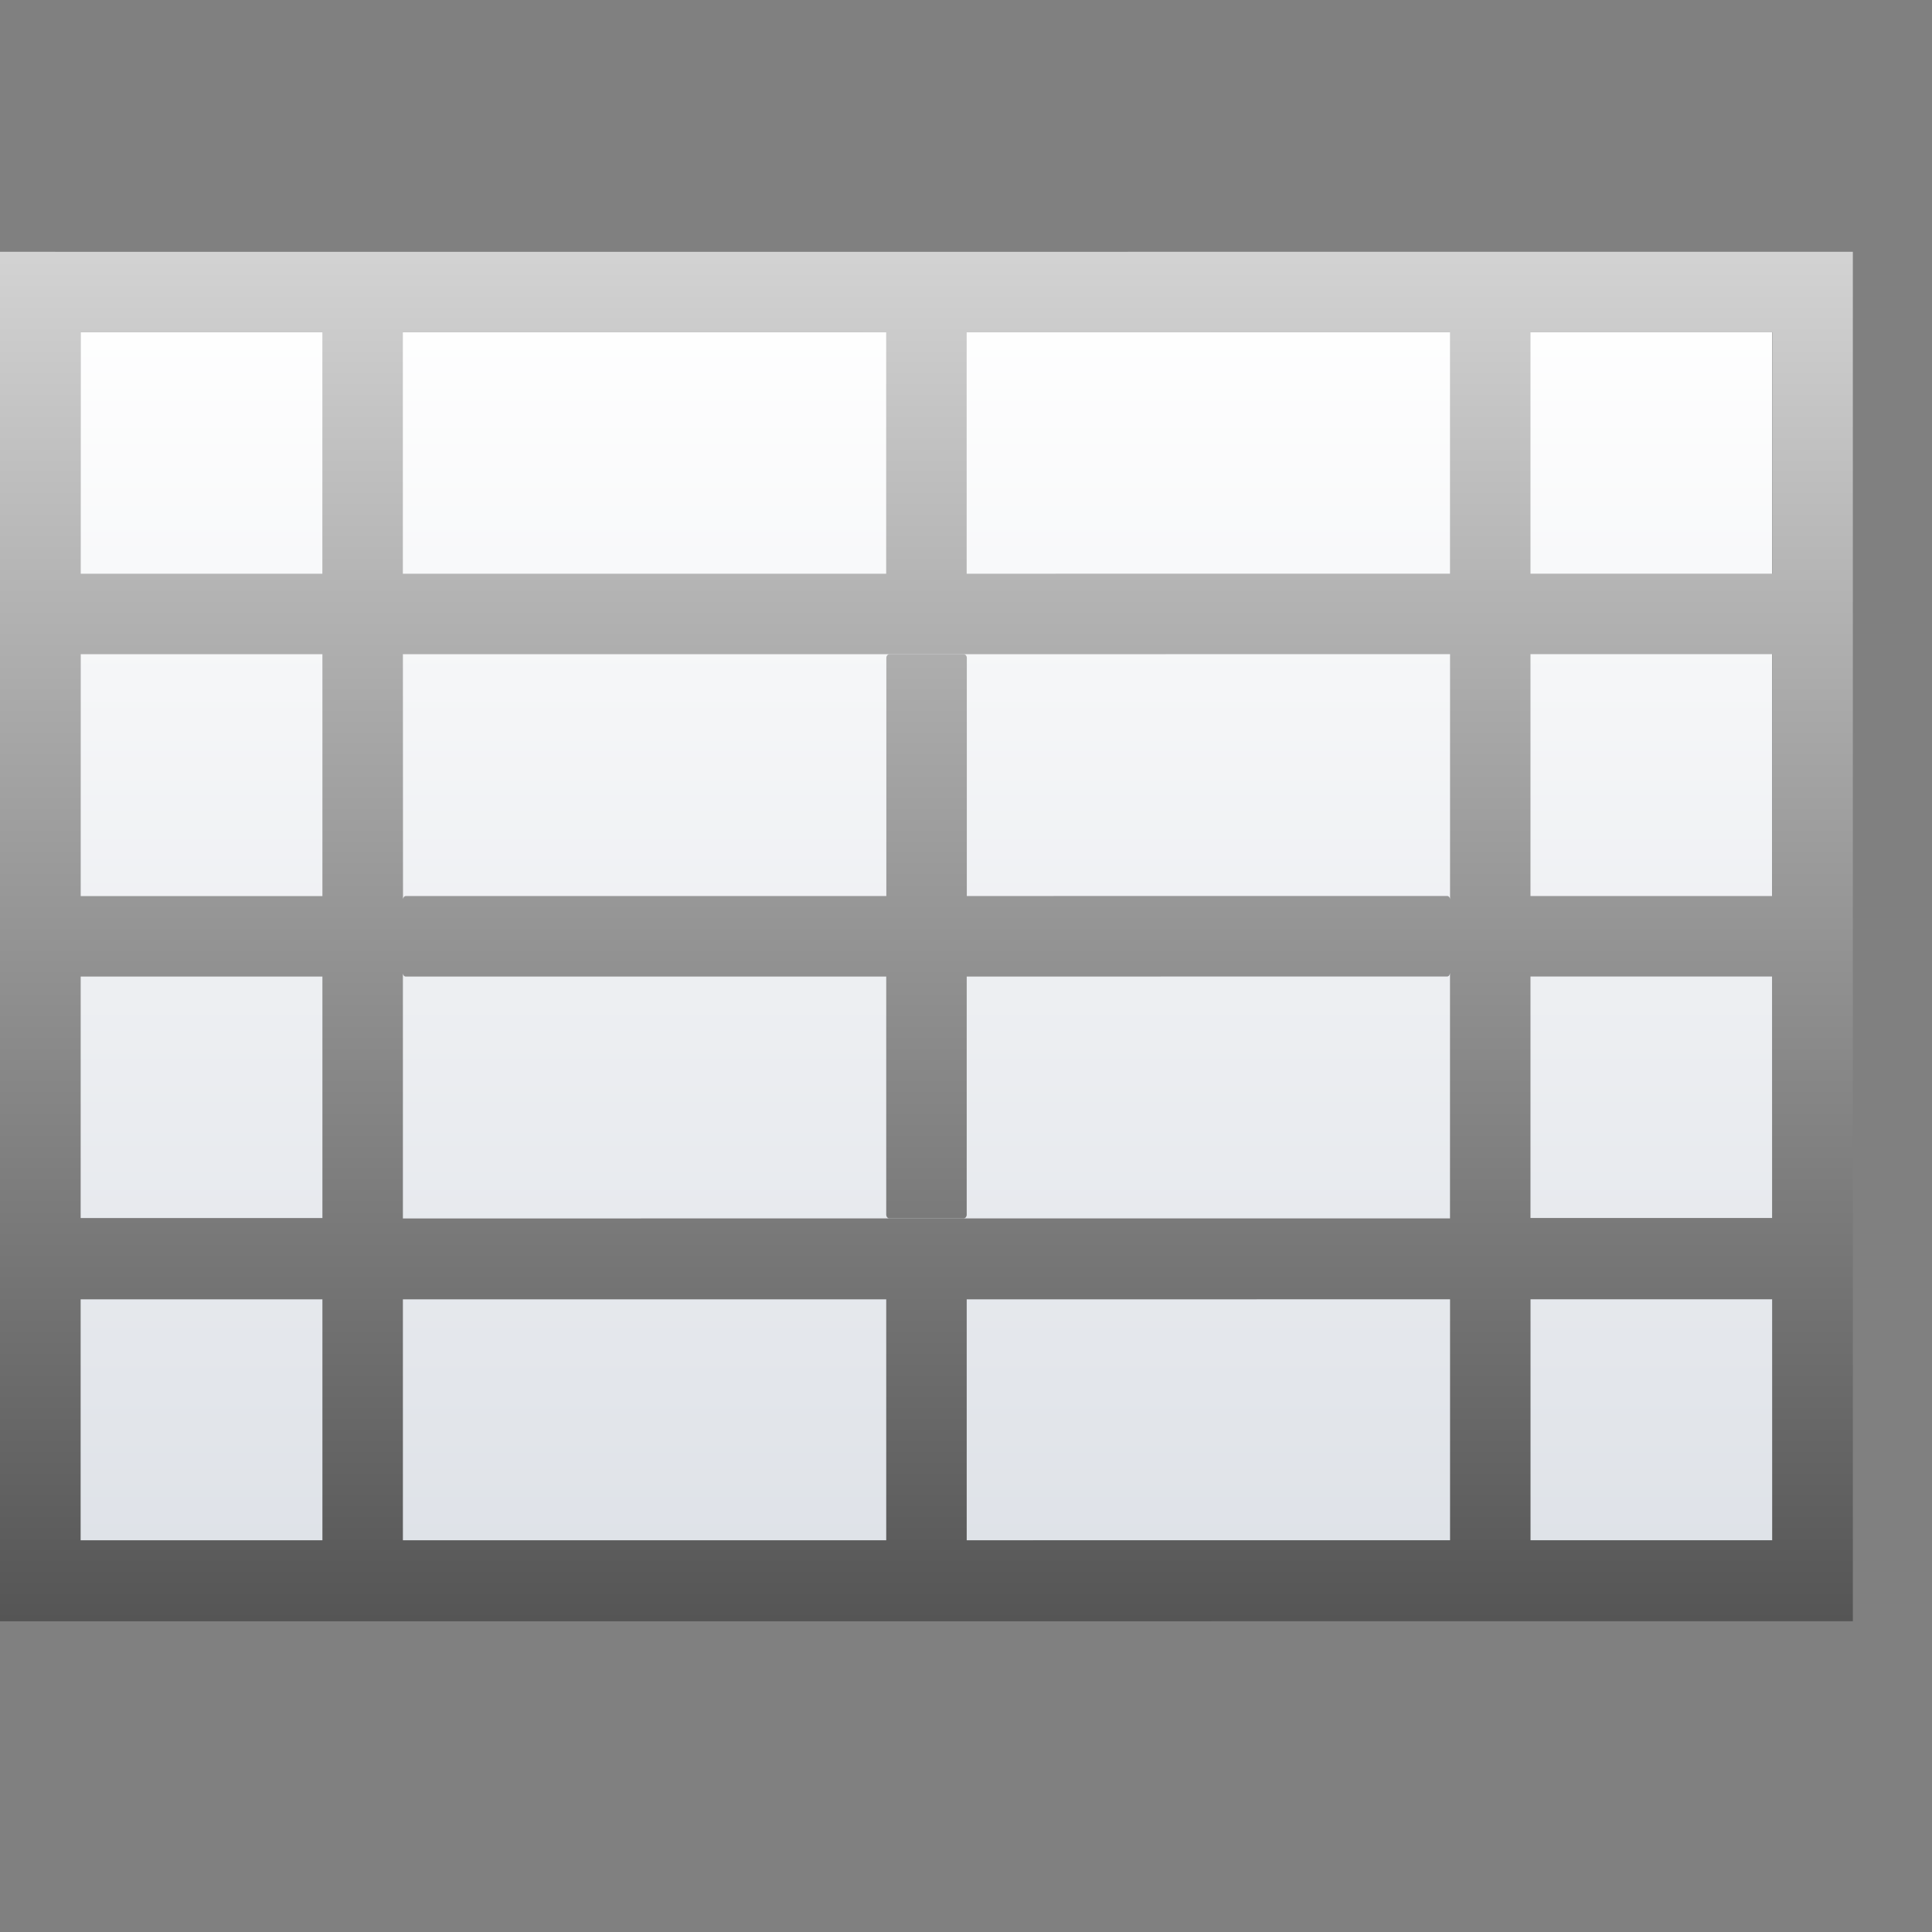
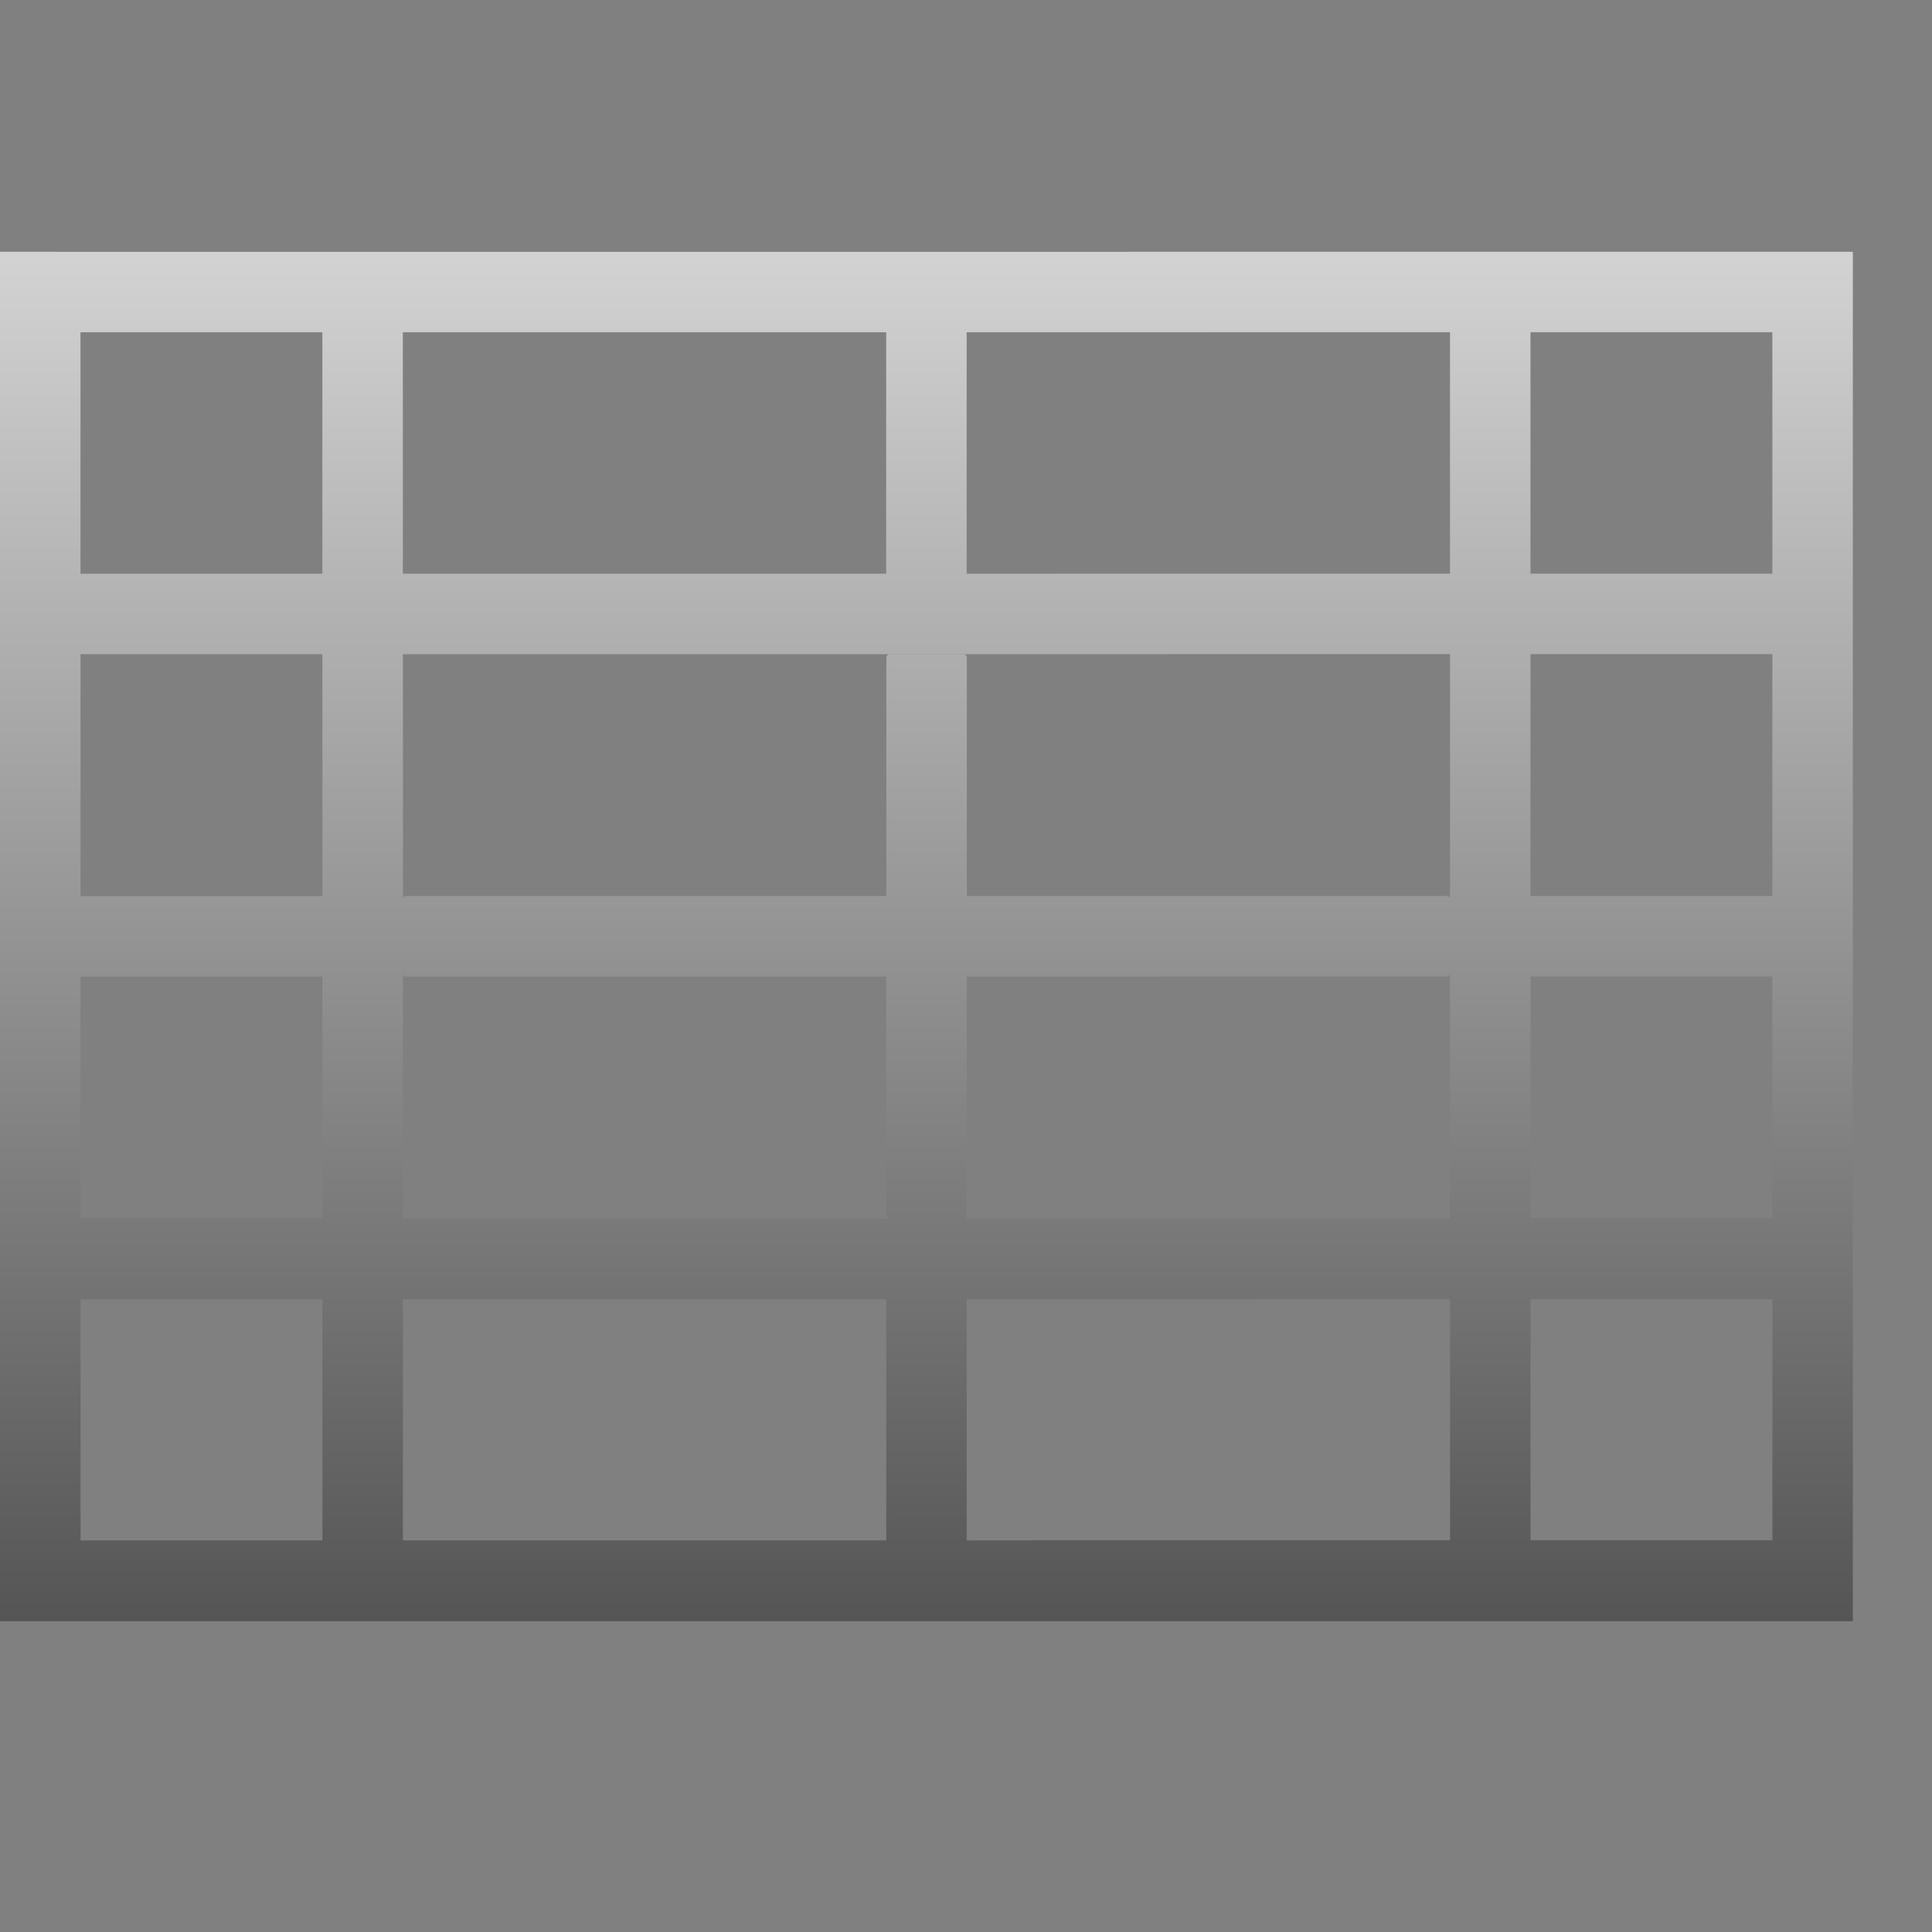
<svg xmlns="http://www.w3.org/2000/svg" height="24" viewBox="0 0 6.35 6.35" width="24">
  <rect x="0" y="0" width="6.35" height="6.35" fill="#808080" stroke="none" />
  <linearGradient id="a" gradientUnits="userSpaceOnUse" x1="32.028" x2="32.028" y1="256.977" y2="292.382">
    <stop offset="0" stop-color="#fff" />
    <stop offset="1" stop-color="#555" />
  </linearGradient>
  <linearGradient id="b" gradientTransform="matrix(.281 0 0 .376 .039 260.723)" gradientUnits="userSpaceOnUse" x1="46.048" x2="46.048" y1="128.017" y2="16.62">
    <stop offset="0" stop-color="#c7cdd7" />
    <stop offset="1" stop-color="#fff" />
  </linearGradient>
  <g transform="matrix(.172 0 0 .172 0 -44.962)">
-     <path d="m1.539 267.752 32.325-.001v23.091l-32.325.001z" fill="url(#b)" />
    <path d="m0 266.218v1.538 4.614 1.538 4.622 1.538 4.614.008 1.53.017 4.605 1.546h1.538 4.622 1.538 9.236 1.538l9.236-.001h1.538 4.622 1.538v-1.546-4.605-13.866-6.152h-6.16-1.538l-9.236.001h-1.538-9.236-1.538-4.622zm1.538 1.538h4.622v4.614h-4.622zm6.16 0h9.236v4.614h-9.236zm10.774 0 9.236-.001v4.614l-9.236.001zm10.774-.001h4.622v4.614h-4.622zm-27.707 6.153h4.622v4.622h-4.622zm6.16 0h9.236 1.538l9.236-.001v4.622.063c-.001-.036-.025-.064-.054-.064l-9.18.001v-4.552c0-.036-.024-.066-.054-.066h-1.43c-.03 0-.054.03-.054.066v4.552h-9.182c-.029 0-.052.028-.054.062v-.061zm21.547-.001h4.622v4.622h-4.622zm-1.538 6.096v.064 4.614.008l-20.009.001v-.008-4.614-.062c.002.035.024.062.054.062h9.182v4.552c0 .036.024.066.054.066h1.43c.03 0 .054-.03.054-.066v-4.552l9.18-.001c.03 0 .053-.028.054-.064zm-26.169.065h4.622v4.614h-4.622zm27.707-.001h4.622v4.614h-4.622zm-27.707 6.169h4.622v4.605h-4.622zm6.16 0h9.236v4.605h-9.236zm10.774 0 9.236-.001v4.605l-9.236.001zm10.774-.001h4.622v4.605h-4.622z" fill="url(#a)" />
  </g>
</svg>